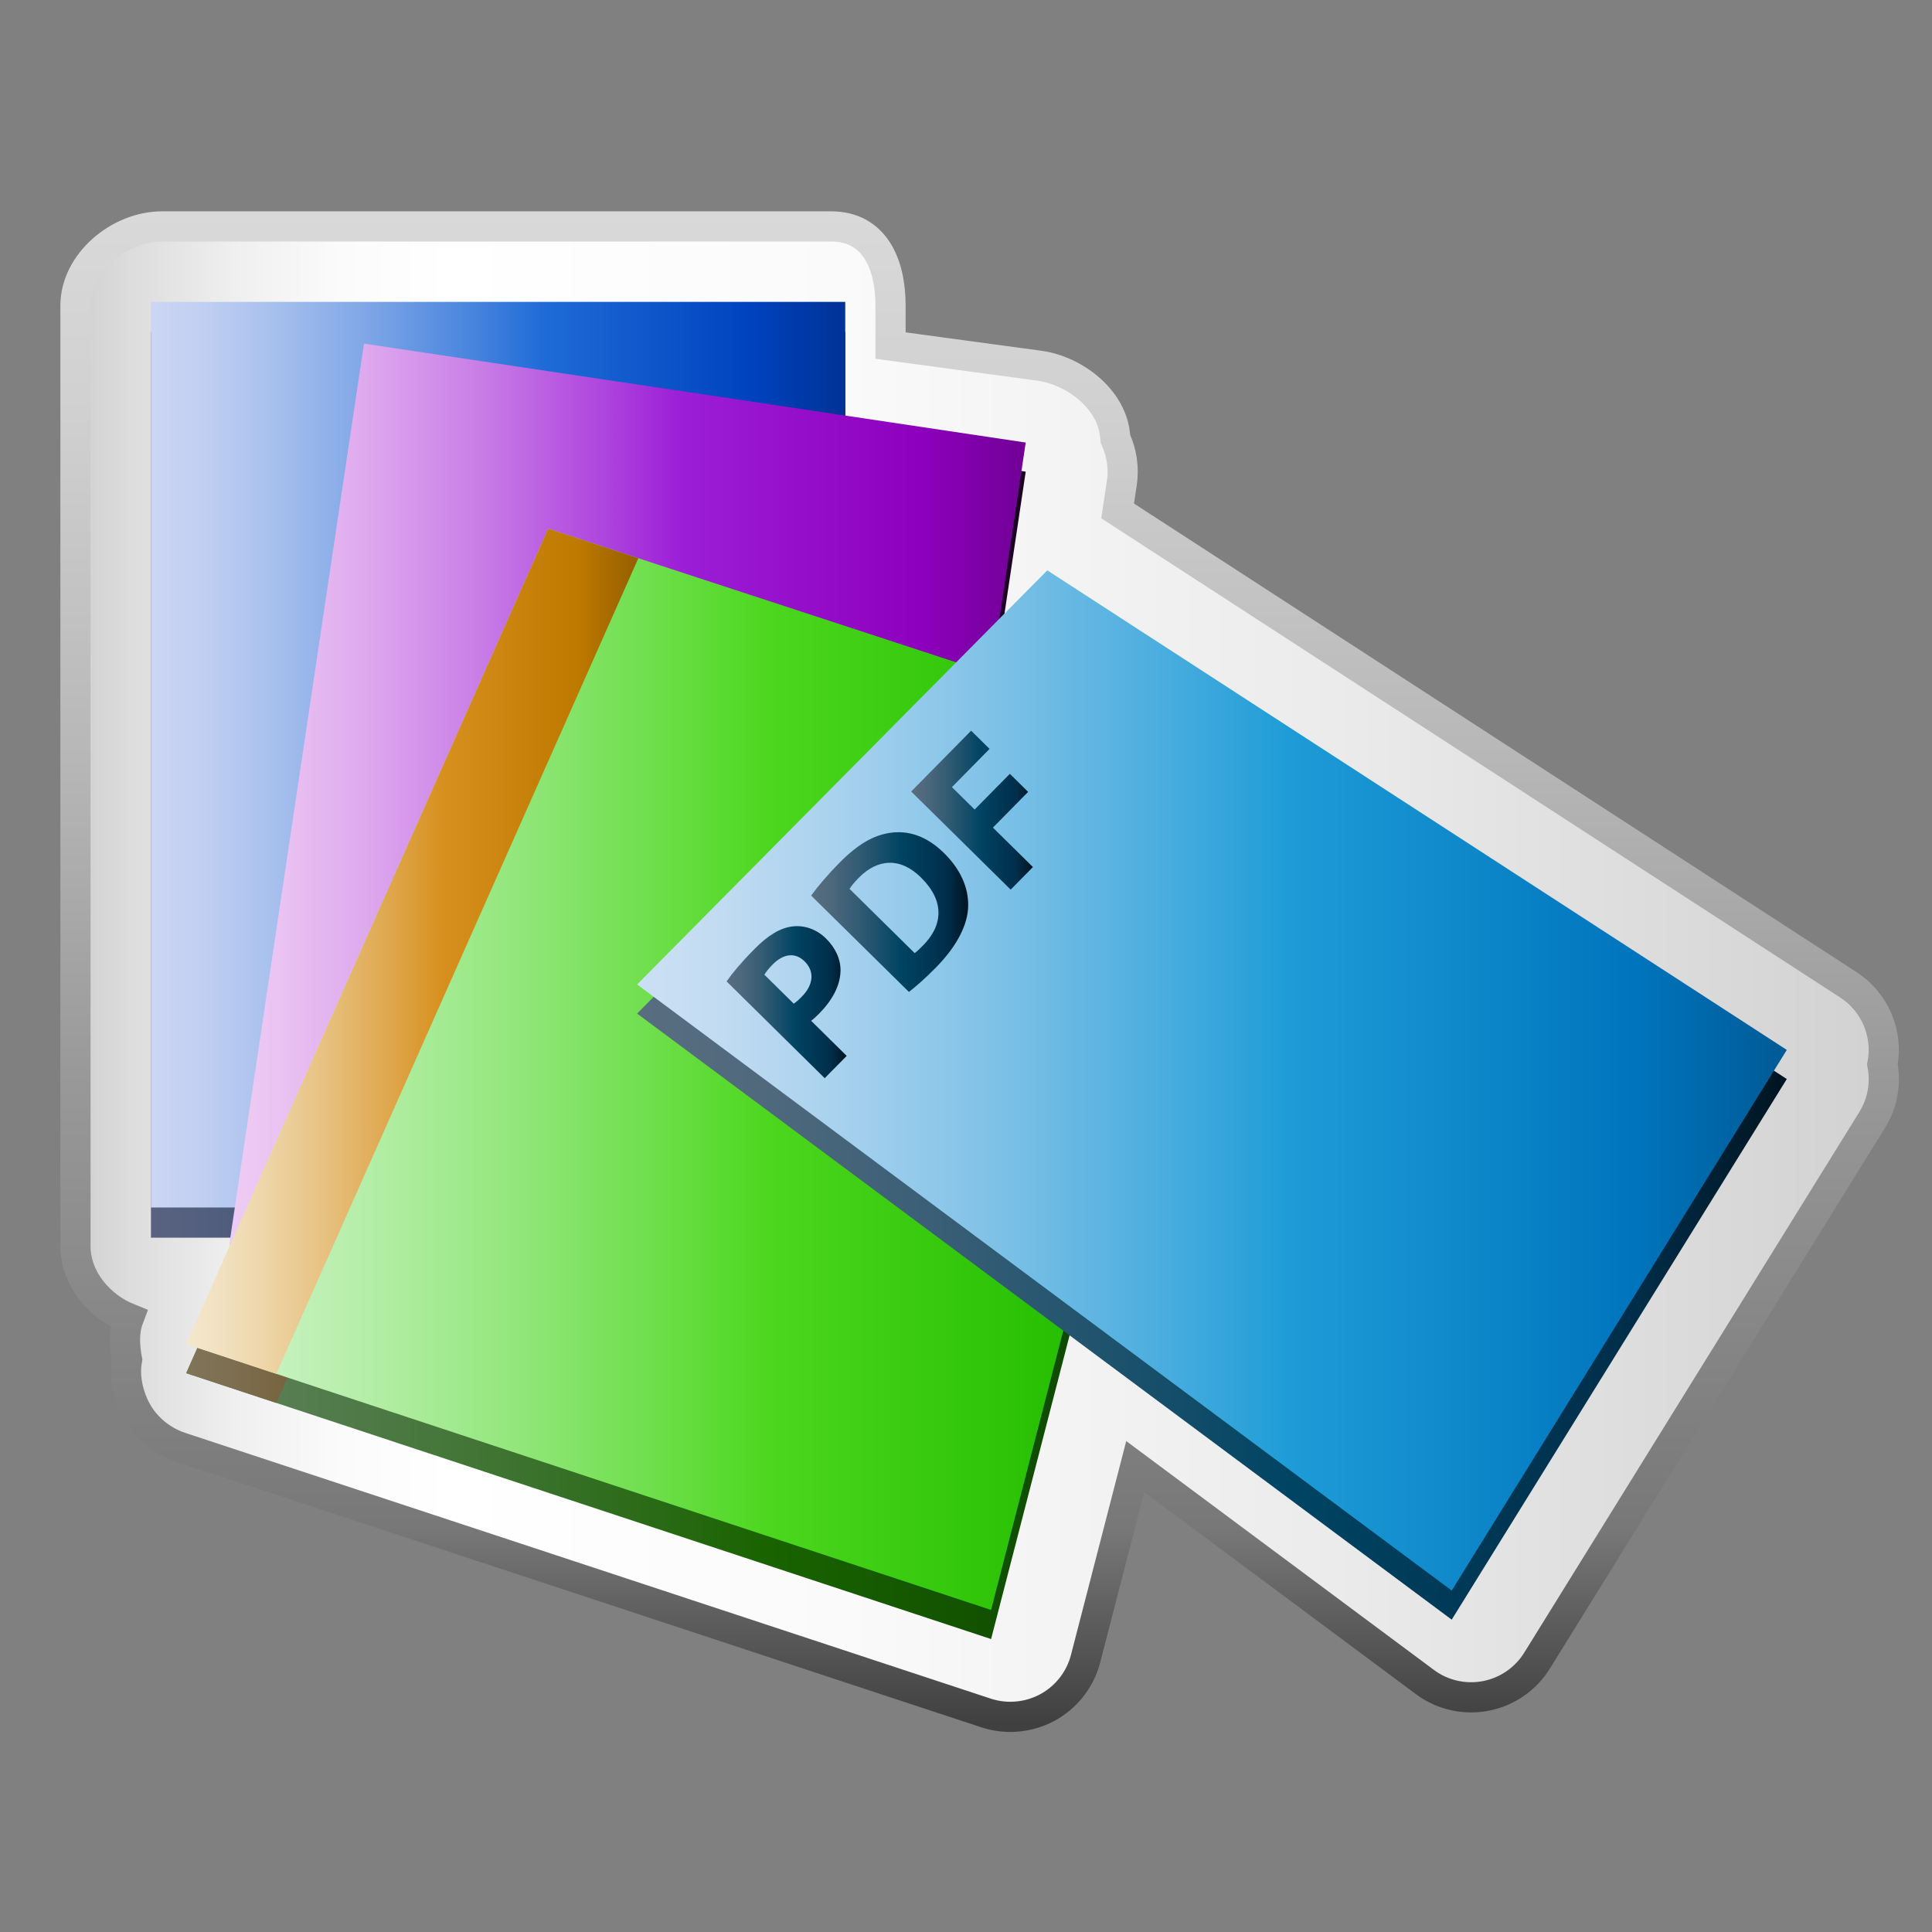
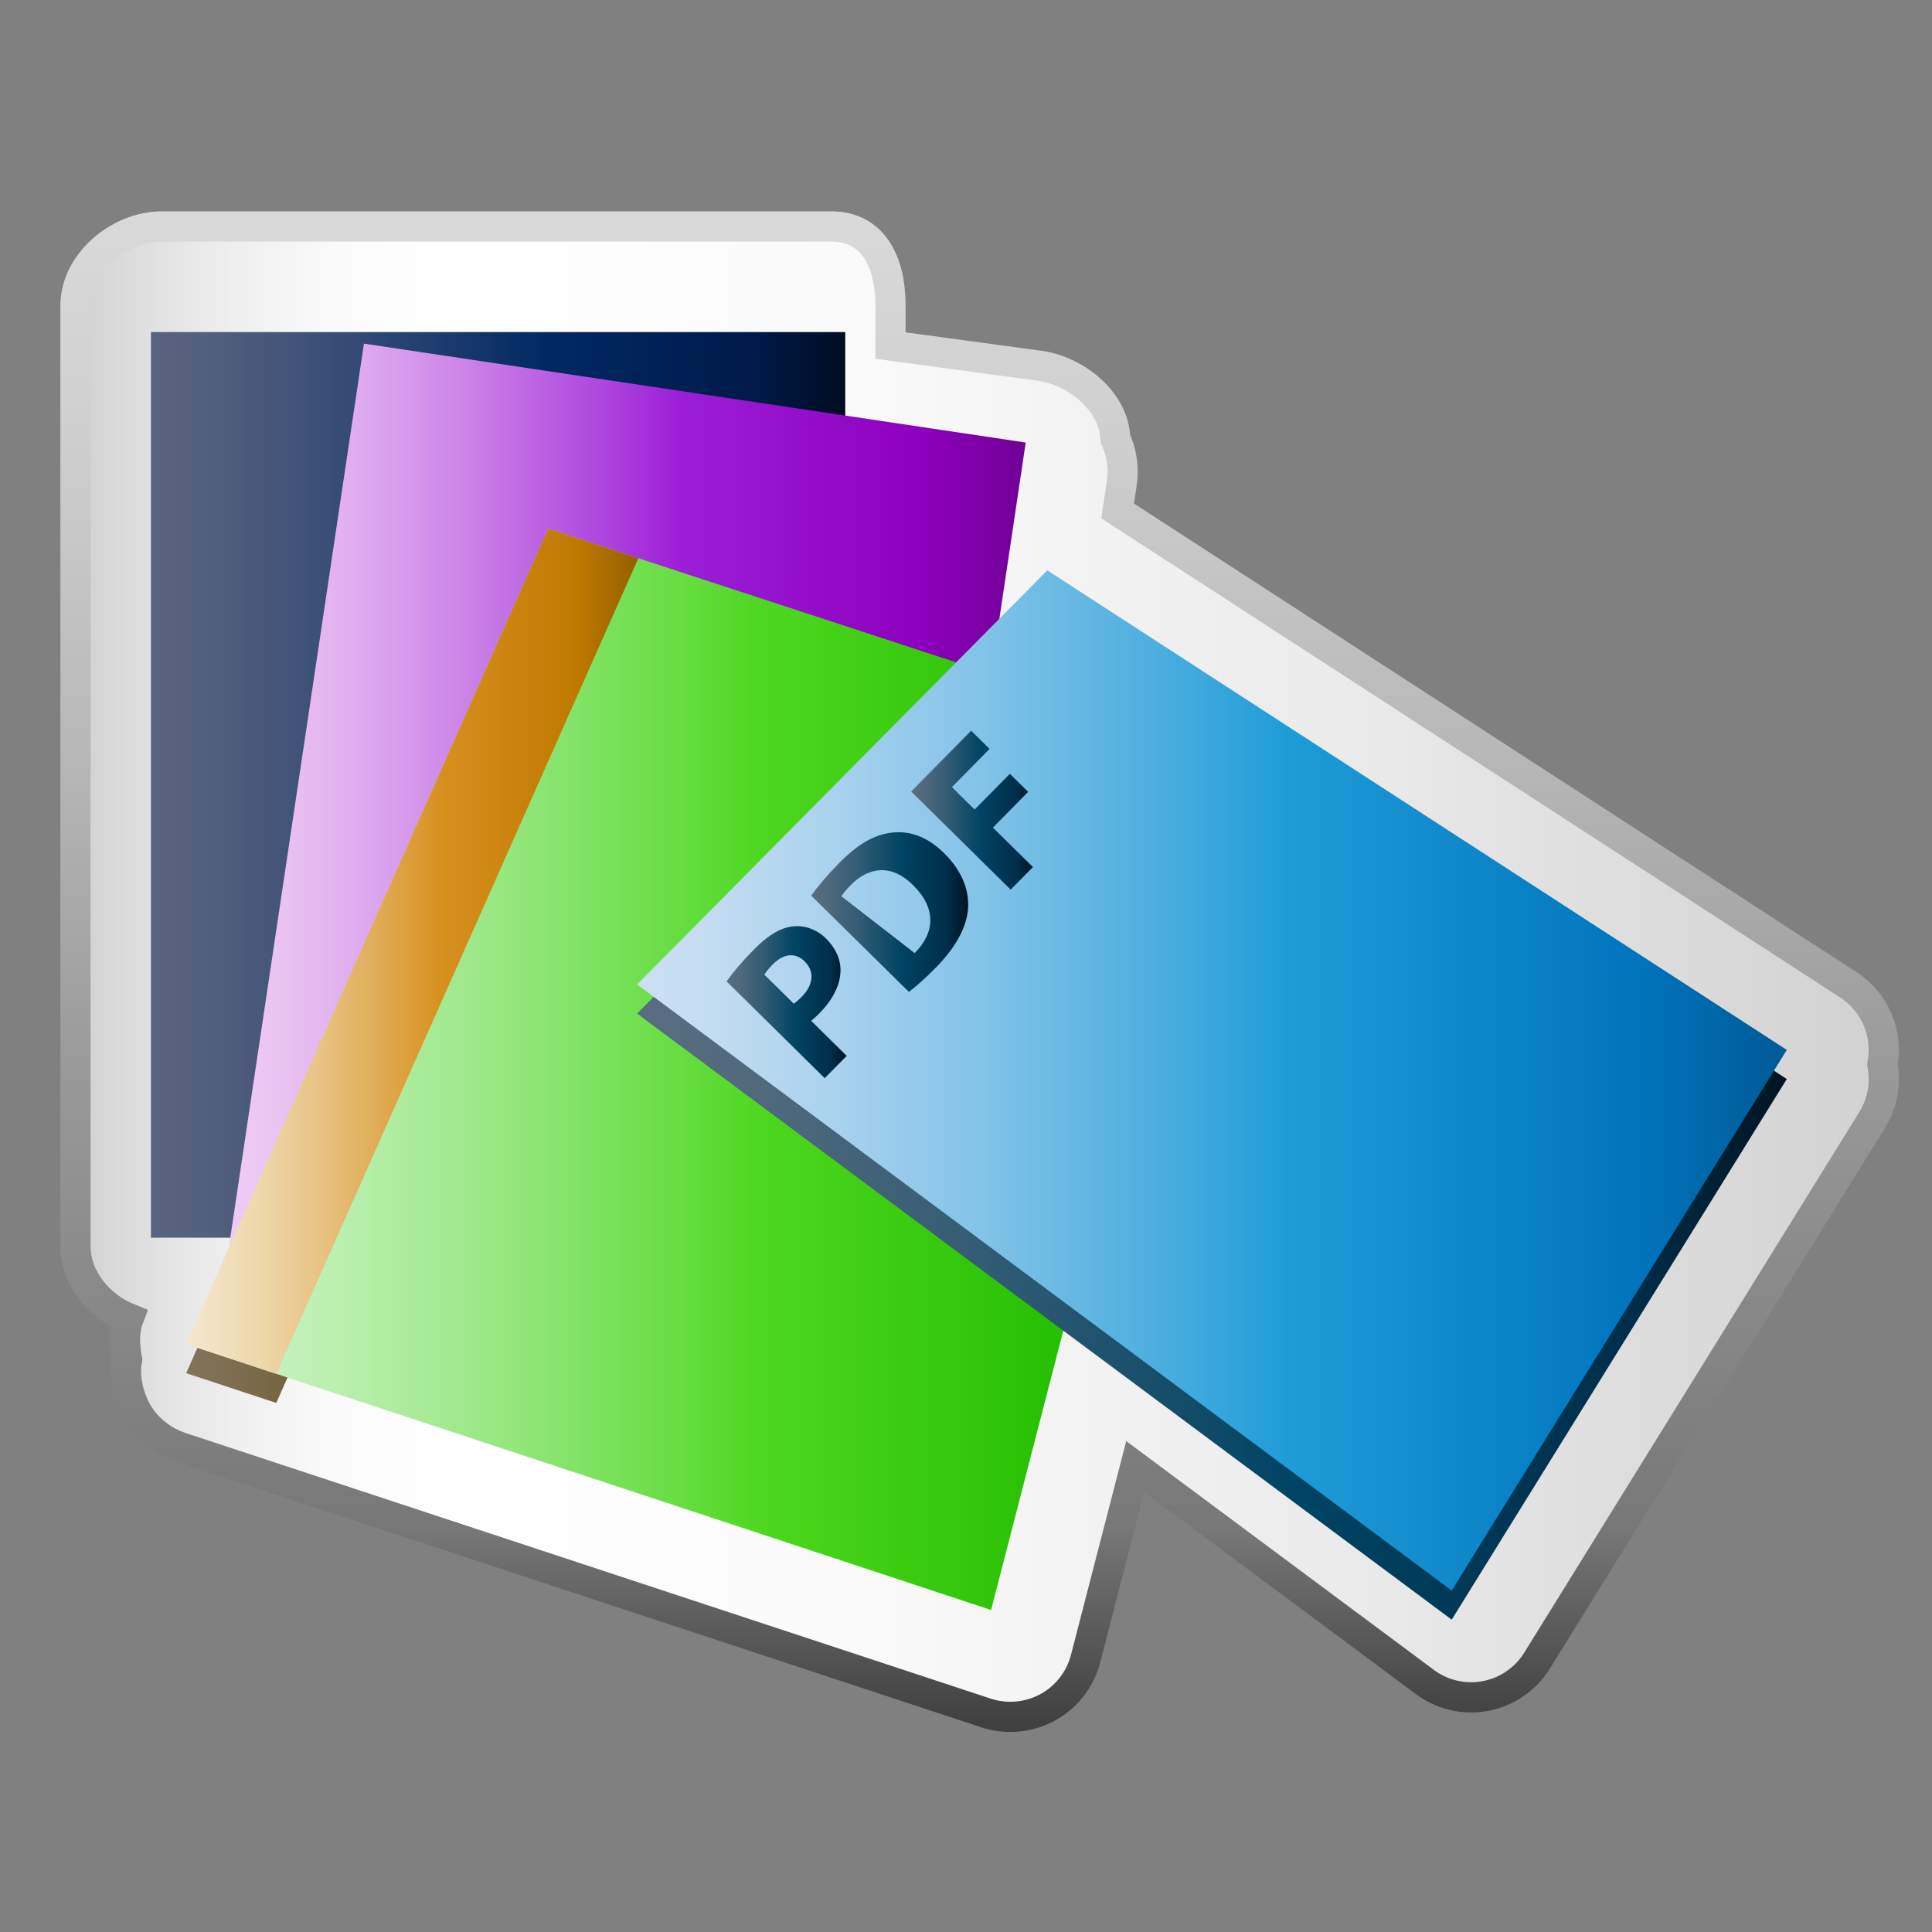
<svg xmlns="http://www.w3.org/2000/svg" version="1.1" id="Capa_1" x="0px" y="0px" width="64px" height="64px" viewBox="0 0 64 64" enable-background="new 0 0 64 64" xml:space="preserve">
  <rect x="0" y="0" width="64" height="64" fill="#808080" stroke="none" />
  <g>
    <linearGradient id="SVGID_1_" gradientUnits="userSpaceOnUse" x1="2.5" y1="32.187" x2="62.403" y2="32.187">
      <stop offset="0" style="stop-color:#D0D0D0" />
      <stop offset="0.029" style="stop-color:#DCDCDC" />
      <stop offset="0.087" style="stop-color:#EFEFEF" />
      <stop offset="0.146" style="stop-color:#FBFBFB" />
      <stop offset="0.208" style="stop-color:#FFFFFF" />
      <stop offset="0.427" style="stop-color:#FAFAFA" />
      <stop offset="0.697" style="stop-color:#EBEBEB" />
      <stop offset="0.992" style="stop-color:#D2D2D2" />
      <stop offset="1" style="stop-color:#D1D1D1" />
    </linearGradient>
    <linearGradient id="SVGID_2_" gradientUnits="userSpaceOnUse" x1="32.451" y1="57.373" x2="32.451" y2="7">
      <stop offset="0.006" style="stop-color:#404040" />
      <stop offset="0.135" style="stop-color:#787878" />
      <stop offset="0.433" style="stop-color:#999999" />
      <stop offset="0.641" style="stop-color:#B7B7B7" />
      <stop offset="0.865" style="stop-color:#D0D0D0" />
      <stop offset="1" style="stop-color:#D9D9D9" />
    </linearGradient>
    <path fill="url(#SVGID_1_)" stroke="url(#SVGID_2_)" stroke-miterlimit="10" d="M62.357,35.265   c0.191-0.998-0.224-2.055-1.126-2.641L37.023,16.925l0.139-0.921c0.074-0.502-0.001-1.01-0.211-1.463l-0.017-0.153   c-0.124-1.168-1.326-2.104-2.489-2.271l-4.945-0.67v-0.839v-0.482c0-1.419-0.55-2.625-1.969-2.625H5.365   C3.945,7.5,2.5,8.706,2.5,10.125v0.482V39.84v1.445c0,1.082,0.815,2.007,1.761,2.387c-0.167,0.44-0.136,0.915-0.053,1.373   c-0.091,0.499,0.005,1.019,0.212,1.492c0.294,0.667,0.875,1.179,1.566,1.406l26.673,8.8c0.263,0.087,0.539,0.13,0.81,0.13   c0.426,0,0.853-0.106,1.234-0.313c0.624-0.341,1.08-0.925,1.258-1.613l1.645-6.365l9.594,7.136   c0.445,0.332,0.984,0.508,1.533,0.508c0.16,0,0.32-0.015,0.48-0.045c0.707-0.135,1.324-0.559,1.704-1.171l11.101-17.91   C62.371,36.529,62.475,35.875,62.357,35.265z" />
    <g>
      <linearGradient id="SVGID_3_" gradientUnits="userSpaceOnUse" x1="5" y1="26" x2="28" y2="26">
        <stop offset="0" style="stop-color:#596380" />
        <stop offset="0.106" style="stop-color:#505D7D" />
        <stop offset="0.281" style="stop-color:#364C75" />
        <stop offset="0.504" style="stop-color:#0D3167" />
        <stop offset="0.567" style="stop-color:#002963" />
        <stop offset="0.865" style="stop-color:#001A4A" />
        <stop offset="0.994" style="stop-color:#000C23" />
      </linearGradient>
      <rect x="5" y="11" fill="url(#SVGID_3_)" width="23" height="30" />
      <linearGradient id="SVGID_4_" gradientUnits="userSpaceOnUse" x1="7.592" y1="28.918" x2="33.977" y2="28.918">
        <stop offset="0" style="stop-color:#7B5980" />
        <stop offset="0.106" style="stop-color:#75507D" />
        <stop offset="0.281" style="stop-color:#653675" />
        <stop offset="0.504" style="stop-color:#4C0D67" />
        <stop offset="0.567" style="stop-color:#440063" />
        <stop offset="0.865" style="stop-color:#38004A" />
        <stop offset="0.994" style="stop-color:#1B0023" />
      </linearGradient>
-       <polygon fill="url(#SVGID_4_)" points="29.514,45.488 7.592,42.212 12.056,12.347 33.978,15.624   " />
      <linearGradient id="SVGID_5_" gradientUnits="userSpaceOnUse" x1="6.168" y1="36.387" x2="40.22" y2="36.387">
        <stop offset="0" style="stop-color:#5D8059" />
        <stop offset="0.106" style="stop-color:#567D50" />
        <stop offset="0.281" style="stop-color:#427536" />
        <stop offset="0.504" style="stop-color:#23670D" />
        <stop offset="0.567" style="stop-color:#196300" />
        <stop offset="0.865" style="stop-color:#0E4A00" />
        <stop offset="0.994" style="stop-color:#072300" />
      </linearGradient>
-       <polygon fill="url(#SVGID_5_)" points="32.831,54.296 6.168,45.488 18.16,18.478 40.22,25.706   " />
      <linearGradient id="SVGID_6_" gradientUnits="userSpaceOnUse" x1="6.168" y1="32.476" x2="21.146" y2="32.476">
        <stop offset="0" style="stop-color:#807459" />
        <stop offset="0.106" style="stop-color:#7D6E50" />
        <stop offset="0.281" style="stop-color:#755E36" />
        <stop offset="0.504" style="stop-color:#67450D" />
        <stop offset="0.567" style="stop-color:#633D00" />
        <stop offset="0.865" style="stop-color:#4A2F00" />
        <stop offset="0.994" style="stop-color:#231700" />
      </linearGradient>
      <polygon fill="url(#SVGID_6_)" points="21.146,19.456 18.16,18.478 6.168,45.488 9.151,46.474   " />
    </g>
    <g>
      <linearGradient id="SVGID_7_" gradientUnits="userSpaceOnUse" x1="5" y1="25" x2="28" y2="25">
        <stop offset="0" style="stop-color:#CCD6F4" />
        <stop offset="0.064" style="stop-color:#C3D0F2" />
        <stop offset="0.171" style="stop-color:#A9C1EE" />
        <stop offset="0.307" style="stop-color:#80A7E7" />
        <stop offset="0.465" style="stop-color:#4784DE" />
        <stop offset="0.567" style="stop-color:#1E6BD7" />
        <stop offset="0.865" style="stop-color:#0042BE" />
        <stop offset="0.994" style="stop-color:#003397" />
      </linearGradient>
-       <rect x="5" y="10" fill="url(#SVGID_7_)" width="23" height="30" />
      <linearGradient id="SVGID_8_" gradientUnits="userSpaceOnUse" x1="7.592" y1="27.954" x2="33.977" y2="27.954">
        <stop offset="0" style="stop-color:#EECCF4" />
        <stop offset="0.064" style="stop-color:#EAC3F2" />
        <stop offset="0.171" style="stop-color:#DEA9EE" />
        <stop offset="0.307" style="stop-color:#CA80E7" />
        <stop offset="0.465" style="stop-color:#AF47DE" />
        <stop offset="0.567" style="stop-color:#9C1ED7" />
        <stop offset="0.865" style="stop-color:#8E00BE" />
        <stop offset="0.994" style="stop-color:#720097" />
      </linearGradient>
      <polygon fill="url(#SVGID_8_)" points="29.514,44.525 7.592,41.248 12.056,11.383 33.978,14.66   " />
      <linearGradient id="SVGID_9_" gradientUnits="userSpaceOnUse" x1="6.168" y1="35.422" x2="40.22" y2="35.422">
        <stop offset="0" style="stop-color:#D0F4CC" />
        <stop offset="0.064" style="stop-color:#C9F2C3" />
        <stop offset="0.171" style="stop-color:#B6EEA9" />
        <stop offset="0.307" style="stop-color:#96E780" />
        <stop offset="0.465" style="stop-color:#6BDE47" />
        <stop offset="0.567" style="stop-color:#4CD71E" />
        <stop offset="0.865" style="stop-color:#25BE00" />
        <stop offset="0.994" style="stop-color:#1C9700" />
      </linearGradient>
      <polygon fill="url(#SVGID_9_)" points="32.831,53.332 6.168,44.525 18.16,17.513 40.22,24.741   " />
      <linearGradient id="SVGID_10_" gradientUnits="userSpaceOnUse" x1="6.168" y1="31.512" x2="21.146" y2="31.512">
        <stop offset="0" style="stop-color:#F4E7CC" />
        <stop offset="0.064" style="stop-color:#F2E2C3" />
        <stop offset="0.171" style="stop-color:#EED6A9" />
        <stop offset="0.307" style="stop-color:#E7C180" />
        <stop offset="0.465" style="stop-color:#DEA447" />
        <stop offset="0.567" style="stop-color:#D7901E" />
        <stop offset="0.865" style="stop-color:#BE7900" />
        <stop offset="0.994" style="stop-color:#976000" />
      </linearGradient>
      <polygon fill="url(#SVGID_10_)" points="21.146,18.492 18.16,17.513 6.168,44.525 9.151,45.51   " />
      <linearGradient id="SVGID_11_" gradientUnits="userSpaceOnUse" x1="21.105" y1="36.756" x2="59.19" y2="36.756">
        <stop offset="0" style="stop-color:#596D80" />
        <stop offset="0.106" style="stop-color:#50697D" />
        <stop offset="0.281" style="stop-color:#365D75" />
        <stop offset="0.504" style="stop-color:#0D4A67" />
        <stop offset="0.567" style="stop-color:#004463" />
        <stop offset="0.865" style="stop-color:#002E4A" />
        <stop offset="0.994" style="stop-color:#001523" />
      </linearGradient>
      <polygon fill="url(#SVGID_11_)" points="59.19,35.744 48.09,53.653 21.105,33.576 34.693,19.857   " />
      <linearGradient id="SVGID_12_" gradientUnits="userSpaceOnUse" x1="21.105" y1="35.791" x2="59.19" y2="35.791">
        <stop offset="0" style="stop-color:#CCE0F4" />
        <stop offset="0.064" style="stop-color:#C3DCF2" />
        <stop offset="0.171" style="stop-color:#A9D2EE" />
        <stop offset="0.307" style="stop-color:#80C2E7" />
        <stop offset="0.465" style="stop-color:#47ACDE" />
        <stop offset="0.567" style="stop-color:#1E9CD7" />
        <stop offset="0.865" style="stop-color:#0075BE" />
        <stop offset="0.994" style="stop-color:#005B97" />
      </linearGradient>
      <polygon fill="url(#SVGID_12_)" points="59.19,34.78 48.09,52.689 21.105,32.612 34.693,18.894   " />
    </g>
    <g>
      <linearGradient id="SVGID_13_" gradientUnits="userSpaceOnUse" x1="24.069" y1="33.197" x2="28.049" y2="33.197">
        <stop offset="0" style="stop-color:#596D80" />
        <stop offset="0.106" style="stop-color:#50697D" />
        <stop offset="0.281" style="stop-color:#365D75" />
        <stop offset="0.504" style="stop-color:#0D4A67" />
        <stop offset="0.567" style="stop-color:#004463" />
        <stop offset="0.865" style="stop-color:#002E4A" />
        <stop offset="0.994" style="stop-color:#001523" />
      </linearGradient>
      <path fill="url(#SVGID_13_)" d="M24.069,32.51c0.187-0.269,0.476-0.62,0.925-1.074c0.453-0.46,0.863-0.701,1.257-0.747    c0.374-0.047,0.788,0.081,1.11,0.399s0.49,0.696,0.482,1.074c-0.01,0.491-0.273,0.974-0.707,1.414    c-0.098,0.098-0.189,0.182-0.266,0.239l1.178,1.163l-0.729,0.738L24.069,32.51z M26.293,33.247c0.078-0.05,0.16-0.122,0.266-0.229    c0.391-0.396,0.432-0.84,0.094-1.172c-0.303-0.299-0.691-0.267-1.058,0.104c-0.149,0.151-0.236,0.269-0.274,0.338L26.293,33.247z" />
      <linearGradient id="SVGID_14_" gradientUnits="userSpaceOnUse" x1="26.871" y1="30.213" x2="32.072" y2="30.213">
        <stop offset="0" style="stop-color:#596D80" />
        <stop offset="0.106" style="stop-color:#50697D" />
        <stop offset="0.281" style="stop-color:#365D75" />
        <stop offset="0.504" style="stop-color:#0D4A67" />
        <stop offset="0.567" style="stop-color:#004463" />
        <stop offset="0.865" style="stop-color:#002E4A" />
        <stop offset="0.994" style="stop-color:#001523" />
      </linearGradient>
-       <path fill="url(#SVGID_14_)" d="M26.871,29.668c0.227-0.317,0.553-0.699,0.925-1.075c0.617-0.626,1.13-0.921,1.683-1.003    c0.592-0.091,1.211,0.094,1.792,0.668c0.632,0.622,0.84,1.281,0.796,1.863c-0.055,0.632-0.438,1.296-1.074,1.94    c-0.381,0.387-0.676,0.636-0.884,0.798L26.871,29.668z M30.299,31.572c0.076-0.05,0.178-0.152,0.27-0.245    c0.671-0.67,0.732-1.478-0.055-2.253c-0.68-0.681-1.438-0.636-2.068,0.005c-0.164,0.166-0.256,0.288-0.304,0.366L30.299,31.572z" />
+       <path fill="url(#SVGID_14_)" d="M26.871,29.668c0.227-0.317,0.553-0.699,0.925-1.075c0.617-0.626,1.13-0.921,1.683-1.003    c0.592-0.091,1.211,0.094,1.792,0.668c0.632,0.622,0.84,1.281,0.796,1.863c-0.055,0.632-0.438,1.296-1.074,1.94    c-0.381,0.387-0.676,0.636-0.884,0.798L26.871,29.668z M30.299,31.572c0.671-0.67,0.732-1.478-0.055-2.253c-0.68-0.681-1.438-0.636-2.068,0.005c-0.164,0.166-0.256,0.288-0.304,0.366L30.299,31.572z" />
      <linearGradient id="SVGID_15_" gradientUnits="userSpaceOnUse" x1="30.184" y1="26.838" x2="34.218" y2="26.838">
        <stop offset="0" style="stop-color:#596D80" />
        <stop offset="0.106" style="stop-color:#50697D" />
        <stop offset="0.281" style="stop-color:#365D75" />
        <stop offset="0.504" style="stop-color:#0D4A67" />
        <stop offset="0.567" style="stop-color:#004463" />
        <stop offset="0.865" style="stop-color:#002E4A" />
        <stop offset="0.994" style="stop-color:#001523" />
      </linearGradient>
      <path fill="url(#SVGID_15_)" d="M30.184,26.22l1.986-2.015l0.611,0.603l-1.248,1.267l0.753,0.742l1.167-1.183l0.605,0.598    l-1.166,1.184l1.325,1.306L33.48,29.47L30.184,26.22z" />
    </g>
  </g>
</svg>